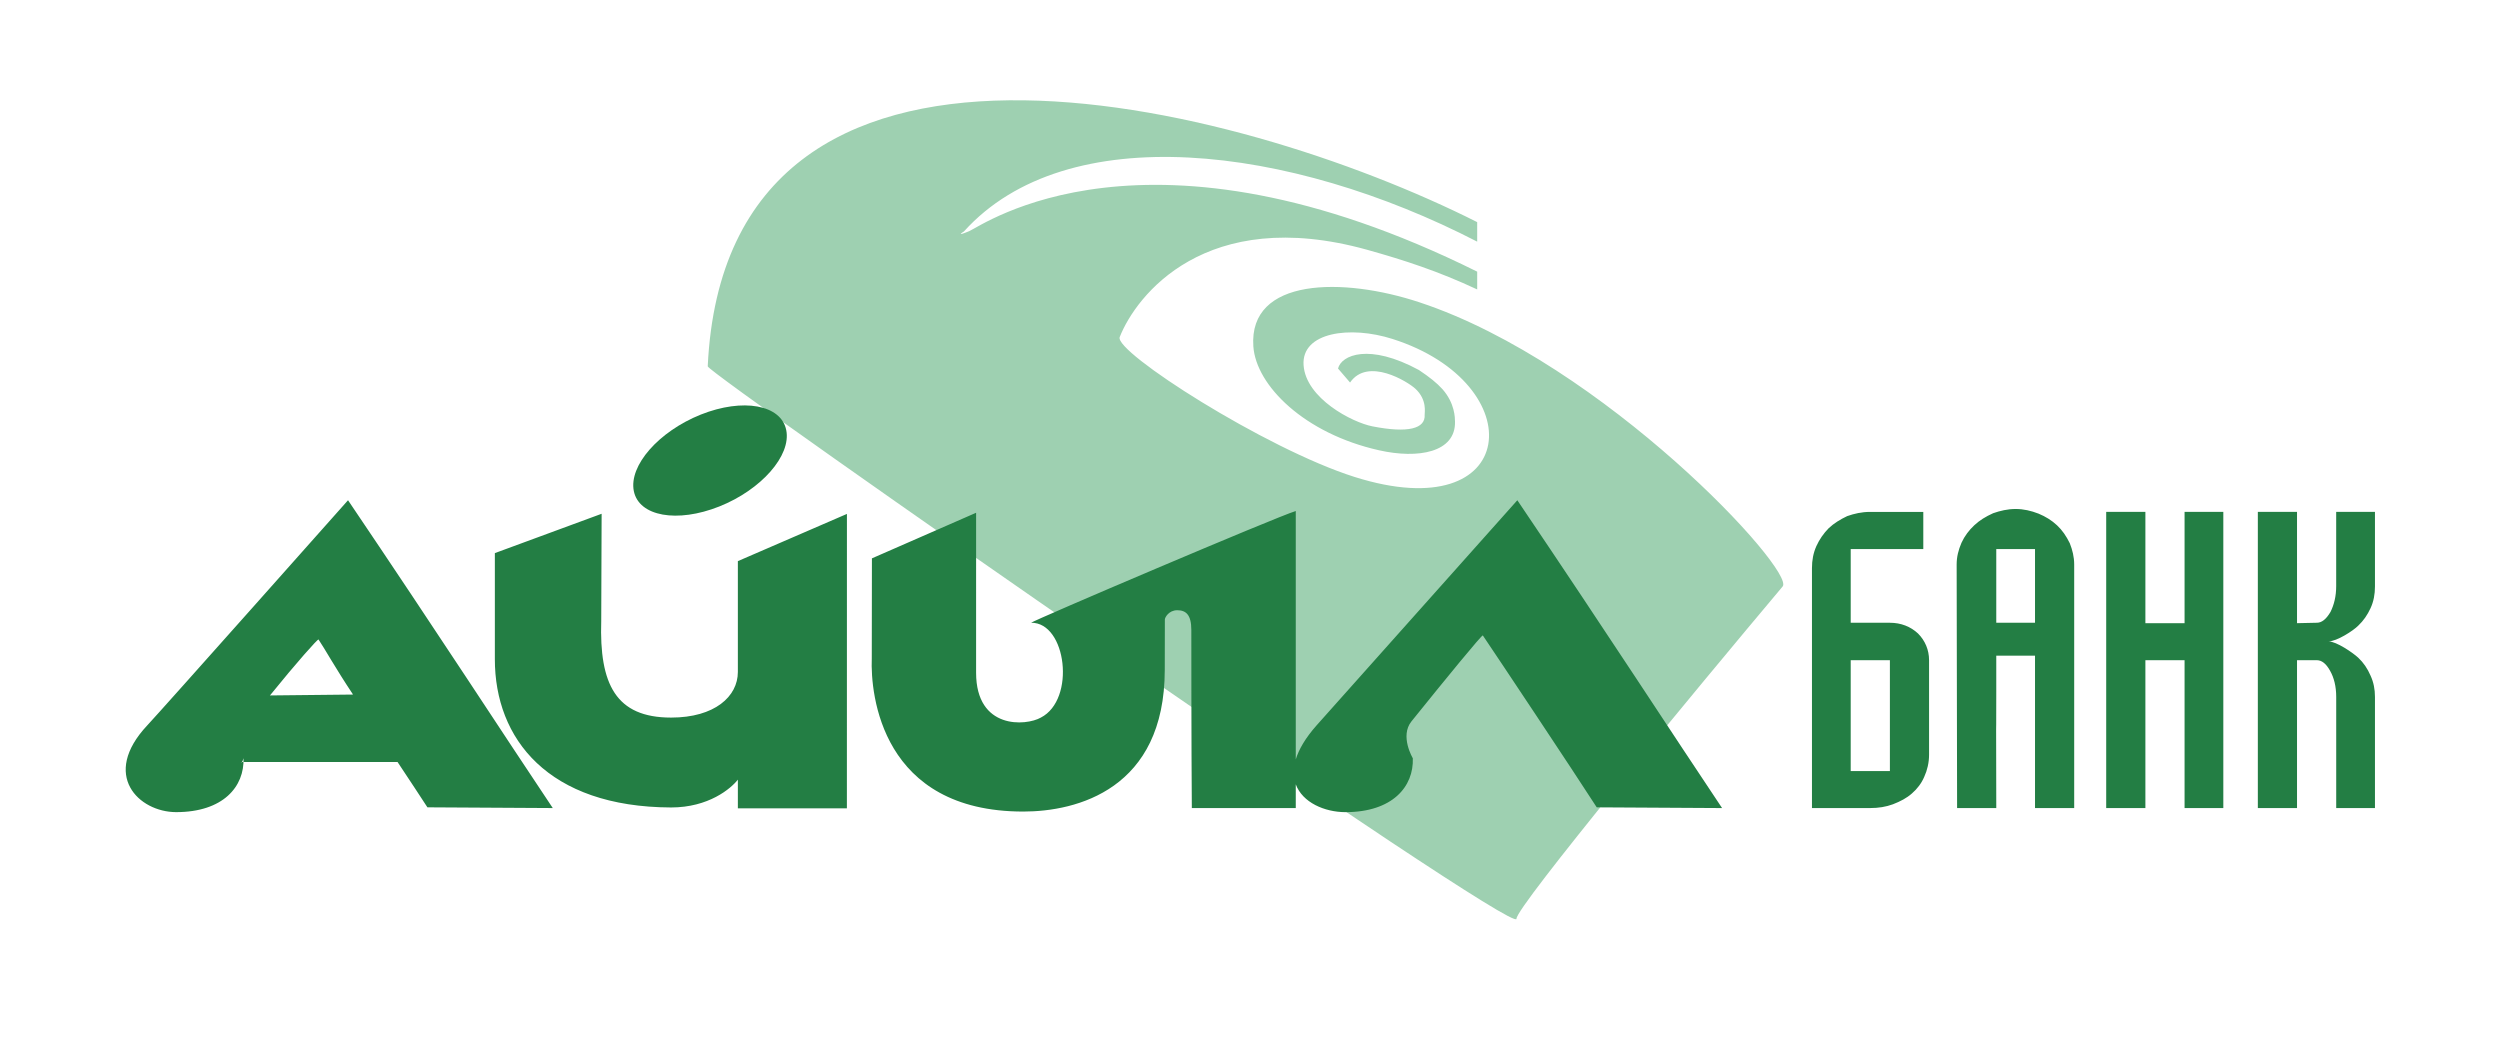
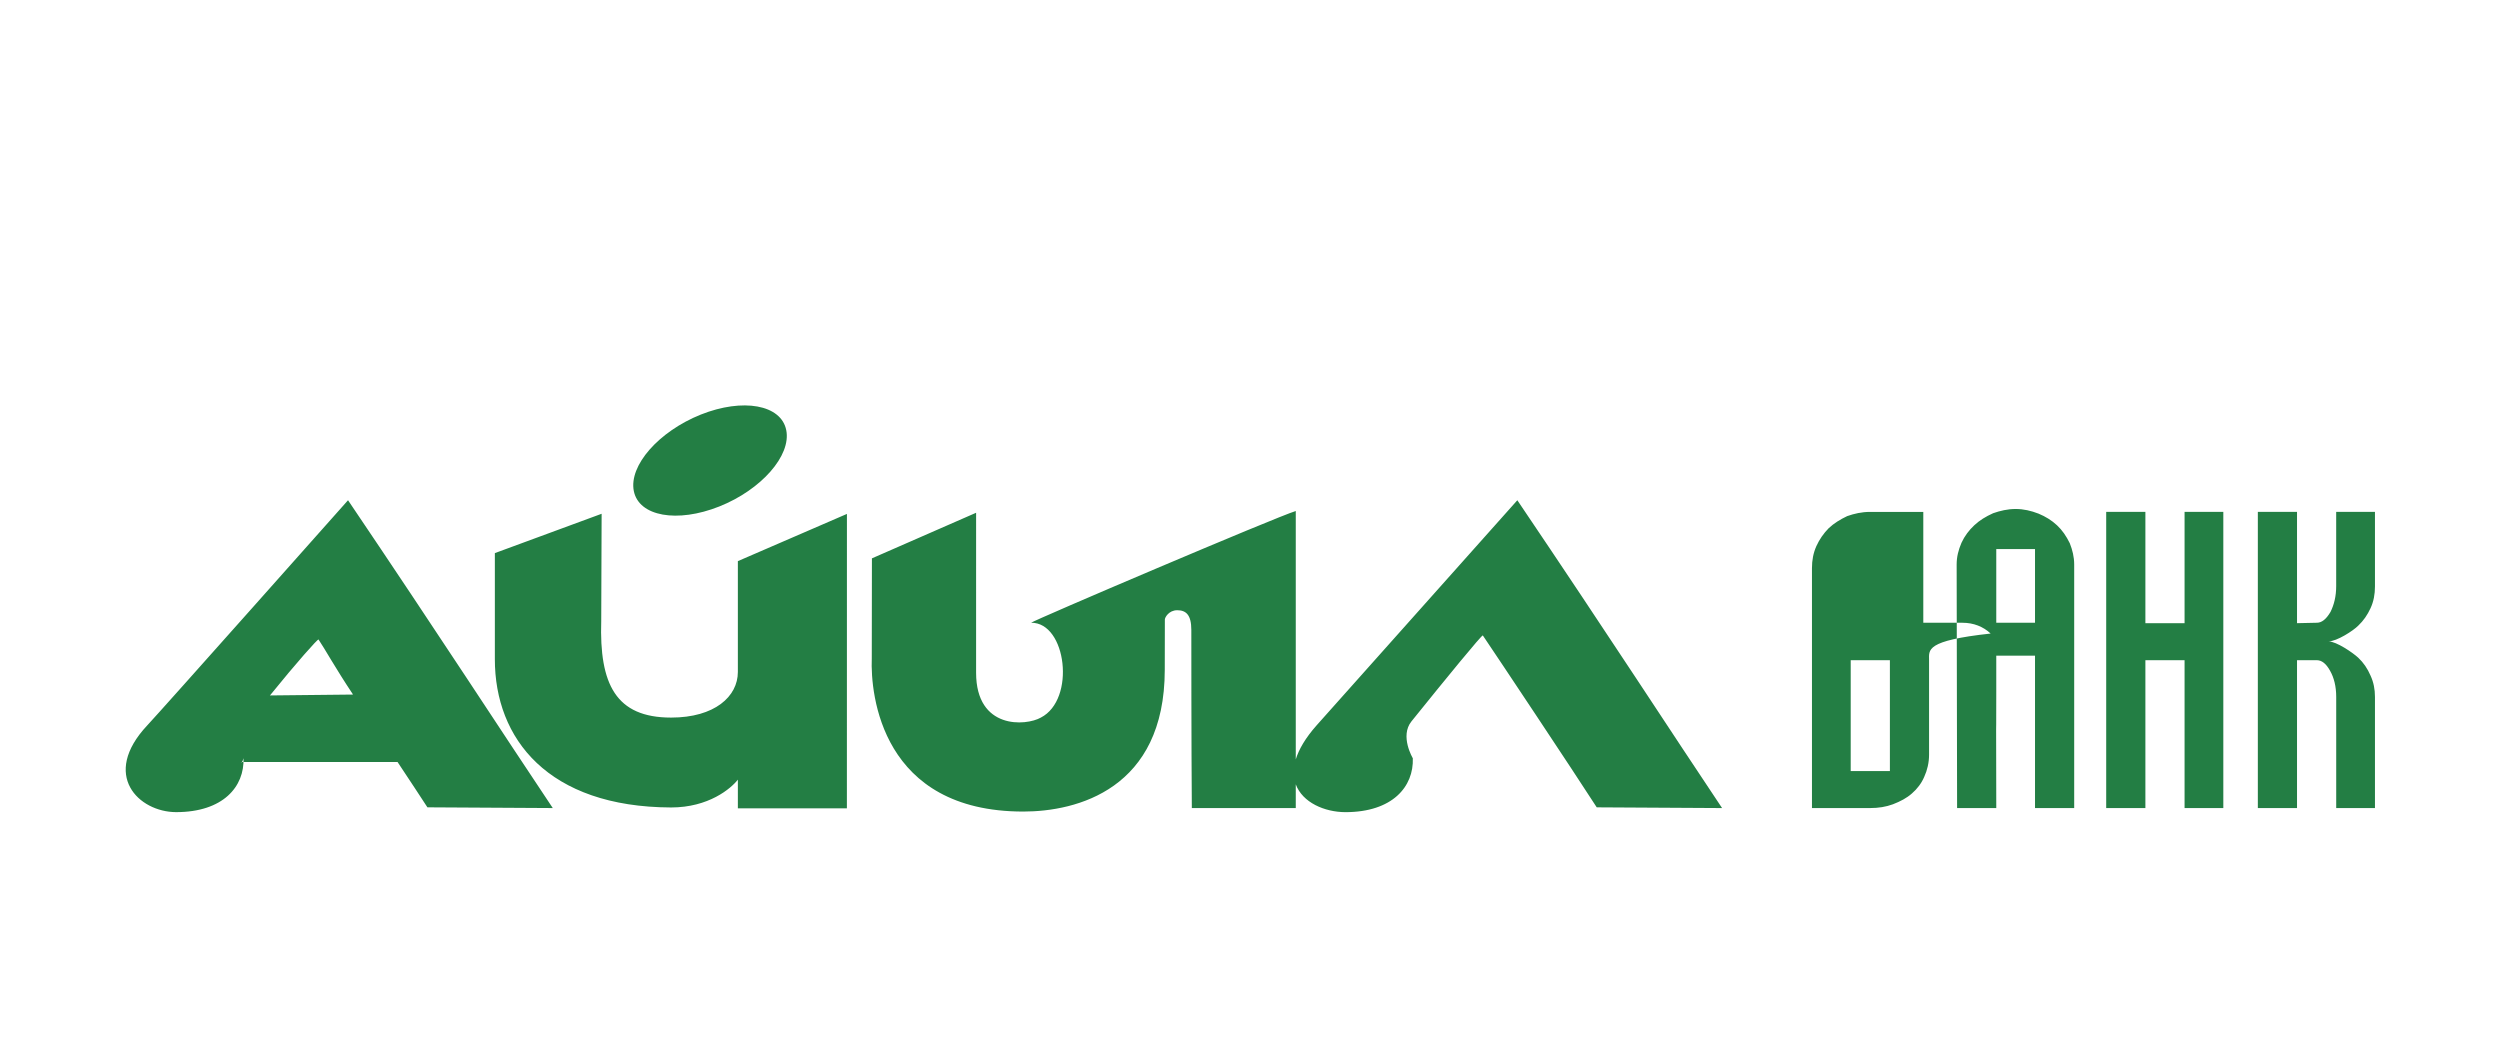
<svg xmlns="http://www.w3.org/2000/svg" version="1.1" id="Слой_1" x="0px" y="0px" viewBox="0 0 1920 816" style="enable-background:new 0 0 1920 816;" xml:space="preserve">
  <style type="text/css">
	.st0{fill-rule:evenodd;clip-rule:evenodd;fill:#9ED0B1;}
	.st1{fill-rule:evenodd;clip-rule:evenodd;fill:#FFFFFF;}
	.st2{fill-rule:evenodd;clip-rule:evenodd;fill:#237E44;}
</style>
  <g>
-     <path class="st0" d="M1134.48,185.58c-143.99-74.29-315.28-95.32-394.16-7.83c0,0-7.52,4.58,4.02-0.22   c9.92-4.14,135.78-95.1,390.15,31.1v13.65c-29.93-13.98-55.64-22.37-84.84-30.54c-123.82-34.23-177.21,35.35-189.71,67.13   c-4.44,11.3,112.03,85.81,180.34,107.41c127.27,40.27,136.89-71.61,29.18-105.96c-32.61-10.41-70.06-5.26-68.31,20.14   c1.75,25.51,37.37,43.97,52.95,46.99c27.27,5.37,40.77,1.79,40.04-8.95c-0.1-1.57,2.07-11.41-7.09-19.92   c-5.88-5.48-36.6-24.5-50.21-4.81l-9.23-10.74c2.58-10.4,23.89-19.58,62.08,1.12c8.23,5.49,13.7,9.85,18.16,14.77   c9.56,10.85,9.54,22.04,9.6,24.83c0.6,23.72-28.32,28.87-58.39,22.05c-57.05-12.76-94.4-49.57-96.49-79.78   c-3.63-52.92,68.76-53.37,127.75-33.79c141.65,46.88,288.83,206.2,278.76,218.17c-66.22,78.77-205.02,246.48-204.42,255.21   c1.04,15.1-621.37-418.89-621.12-424.26C557.88-22.4,948.92,77.17,1134.48,170.59V185.58z" />
-     <path class="st2" d="M1562.89,478.27v-56.61h-29.75v56.61H1562.89z M1562.89,620.59v-61.42v-28.42v-27.19h-29.75v27.19   c0,29.2-0.11,29.09-0.11,29.09l0.11,60.75h-30.09l-0.34-187.07c0-5.82,1.35-11.19,3.72-16.67c2.36-5.15,5.74-9.62,9.8-13.42   c4.05-3.8,8.78-6.71,14.53-9.29c5.42-1.9,11.17-3.24,17.24-3.24c6.09,0,11.84,1.34,17.59,3.57c5.41,2.24,10.14,5.15,14.2,8.96   c4.07,3.8,7.11,8.28,9.8,13.76c2.04,5.15,3.39,10.52,3.39,16.34v187.07H1562.89z M486.77,377.12   c-3.91-19.58,19.13-45.75,51.46-58.73c32.33-12.87,61.7-7.61,65.61,11.97c3.92,19.47-19.13,45.76-51.45,58.63   C520.06,401.85,490.68,396.6,486.77,377.12z M995.15,392.46v190.77c2.34-7.69,7.39-16.43,16.02-26.18   c10.2-11.41,154.14-172.86,154.14-172.86c70.59,104.5,119.99,180.8,157.25,236.41l-96.27-0.56   c-17.93-27.86-75.96-115.01-87.48-132.02c-0.56-0.79-27.8,32.45-54.82,66.01c-9.11,11.3,1.05,28.31,1.05,28.31   c0.78,21.71-15.5,41.4-51.83,41.4c-15.97-0.06-32.88-7.39-38.06-21.38v18.24h-79.83c-0.38-45.65-0.38-136.83-0.38-136.83   c0-11.53-4.06-15.11-10.82-15.11c-6.47,0-9.54,5.59-9.51,7.16l-0.07,38.6c-0.06,91.75-67.6,108.86-108.67,108.86   c-108.79,0-117.45-89.73-116.35-117.59l0.11-76.87l80.02-35.02l-0.01,122.85c0.01,43.86,38.35,40.94,49.74,34.45   c26.98-13.87,19.68-73.16-7.47-72.83C792.83,476.81,980.54,396.82,995.15,392.46z M650.44,394.69l-0.03,226.12h-83.73   c0-8.95-0.04-14.77,0-22.04c-5.29,6.82-22.42,21.37-51.28,21.37c-94.43-0.34-135.43-52.7-135.35-114.01v-81.34l82-30.21l-0.3,82.24   c-1.53,48.67,11.2,74.29,53.65,74.29c33.49,0,51.28-16.22,51.28-35.02v-85.14L650.44,394.69z M305.33,585.23H185.24   c0.62,1.34,1.77-2.91,1.77-2.91c0.77,21.71-15.5,41.4-51.83,41.4c-28.58-0.11-57.95-28.42-22.04-66.68   c10.54-11.19,154.15-172.86,154.15-172.86c70.6,104.5,119.99,180.8,157.24,236.41l-96.27-0.56   C322.63,611.3,316.2,601.67,305.33,585.23z M207.33,534.1l63.8-0.68c-13.84-20.81-21.93-35.58-26.51-42.29   C244.18,490.46,227.88,508.7,207.33,534.1z M1421.34,592.17h30.1v-85.15h-30.1V592.17z M1481.52,507.02v72.61   c0,6.04-1.36,11.86-3.72,17.01c-2.03,4.81-5.42,9.29-9.47,12.76c-4.05,3.58-8.78,6.04-14.54,8.28c-5.4,2.01-11.15,2.91-17.58,2.91   h-44.62V436.31c0-6.04,1-11.52,3.38-16.89c2.36-5.15,5.42-9.63,9.47-13.76c4.06-3.8,8.79-6.71,14.19-9.28   c5.41-1.91,11.17-3.24,17.58-3.24h40.88v28.53h-55.75v56.61h30.1c8.45,0,15.89,2.9,21.63,8.28   C1478.48,492.03,1481.52,499.08,1481.52,507.02z M1823.97,393.13v57.28c0,6.04-1.02,11.53-3.39,16.67   c-2.36,5.14-5.41,9.62-9.46,13.43c-3.71,3.8-16.44,12.08-22.86,12.08c6.08,0,18.81,8.73,22.86,12.53c4.06,3.81,7.1,8.28,9.46,13.76   c2.37,5.15,3.39,10.52,3.39,16.34l0,85.37h-29.76v-85.37c0-8.05-1.69-14.76-4.74-20.13c-3.04-5.49-6.43-8.06-10.15-8.06l-15.21,0   v113.57h-30.09V393.13h30.09v85.47l15.21-0.33c3.72,0,7.1-2.57,10.49-8.28c2.7-5.48,4.38-11.86,4.38-19.91l0-56.95H1823.97z    M1617.56,393.13h30.1v85.47h30.09v-85.47h29.76v227.46h-29.76V507.02h-30.09v113.57h-30.1V393.13z" />
+     <path class="st2" d="M1562.89,478.27v-56.61h-29.75v56.61H1562.89z M1562.89,620.59v-61.42v-28.42v-27.19h-29.75v27.19   c0,29.2-0.11,29.09-0.11,29.09l0.11,60.75h-30.09l-0.34-187.07c0-5.82,1.35-11.19,3.72-16.67c2.36-5.15,5.74-9.62,9.8-13.42   c4.05-3.8,8.78-6.71,14.53-9.29c5.42-1.9,11.17-3.24,17.24-3.24c6.09,0,11.84,1.34,17.59,3.57c5.41,2.24,10.14,5.15,14.2,8.96   c4.07,3.8,7.11,8.28,9.8,13.76c2.04,5.15,3.39,10.52,3.39,16.34v187.07H1562.89z M486.77,377.12   c-3.91-19.58,19.13-45.75,51.46-58.73c32.33-12.87,61.7-7.61,65.61,11.97c3.92,19.47-19.13,45.76-51.45,58.63   C520.06,401.85,490.68,396.6,486.77,377.12z M995.15,392.46v190.77c2.34-7.69,7.39-16.43,16.02-26.18   c10.2-11.41,154.14-172.86,154.14-172.86c70.59,104.5,119.99,180.8,157.25,236.41l-96.27-0.56   c-17.93-27.86-75.96-115.01-87.48-132.02c-0.56-0.79-27.8,32.45-54.82,66.01c-9.11,11.3,1.05,28.31,1.05,28.31   c0.78,21.71-15.5,41.4-51.83,41.4c-15.97-0.06-32.88-7.39-38.06-21.38v18.24h-79.83c-0.38-45.65-0.38-136.83-0.38-136.83   c0-11.53-4.06-15.11-10.82-15.11c-6.47,0-9.54,5.59-9.51,7.16l-0.07,38.6c-0.06,91.75-67.6,108.86-108.67,108.86   c-108.79,0-117.45-89.73-116.35-117.59l0.11-76.87l80.02-35.02l-0.01,122.85c0.01,43.86,38.35,40.94,49.74,34.45   c26.98-13.87,19.68-73.16-7.47-72.83C792.83,476.81,980.54,396.82,995.15,392.46z M650.44,394.69l-0.03,226.12h-83.73   c0-8.95-0.04-14.77,0-22.04c-5.29,6.82-22.42,21.37-51.28,21.37c-94.43-0.34-135.43-52.7-135.35-114.01v-81.34l82-30.21l-0.3,82.24   c-1.53,48.67,11.2,74.29,53.65,74.29c33.49,0,51.28-16.22,51.28-35.02v-85.14L650.44,394.69z M305.33,585.23H185.24   c0.62,1.34,1.77-2.91,1.77-2.91c0.77,21.71-15.5,41.4-51.83,41.4c-28.58-0.11-57.95-28.42-22.04-66.68   c10.54-11.19,154.15-172.86,154.15-172.86c70.6,104.5,119.99,180.8,157.24,236.41l-96.27-0.56   C322.63,611.3,316.2,601.67,305.33,585.23z M207.33,534.1l63.8-0.68c-13.84-20.81-21.93-35.58-26.51-42.29   C244.18,490.46,227.88,508.7,207.33,534.1z M1421.34,592.17h30.1v-85.15h-30.1V592.17z M1481.52,507.02v72.61   c0,6.04-1.36,11.86-3.72,17.01c-2.03,4.81-5.42,9.29-9.47,12.76c-4.05,3.58-8.78,6.04-14.54,8.28c-5.4,2.01-11.15,2.91-17.58,2.91   h-44.62V436.31c0-6.04,1-11.52,3.38-16.89c2.36-5.15,5.42-9.63,9.47-13.76c4.06-3.8,8.79-6.71,14.19-9.28   c5.41-1.91,11.17-3.24,17.58-3.24h40.88v28.53v56.61h30.1c8.45,0,15.89,2.9,21.63,8.28   C1478.48,492.03,1481.52,499.08,1481.52,507.02z M1823.97,393.13v57.28c0,6.04-1.02,11.53-3.39,16.67   c-2.36,5.14-5.41,9.62-9.46,13.43c-3.71,3.8-16.44,12.08-22.86,12.08c6.08,0,18.81,8.73,22.86,12.53c4.06,3.81,7.1,8.28,9.46,13.76   c2.37,5.15,3.39,10.52,3.39,16.34l0,85.37h-29.76v-85.37c0-8.05-1.69-14.76-4.74-20.13c-3.04-5.49-6.43-8.06-10.15-8.06l-15.21,0   v113.57h-30.09V393.13h30.09v85.47l15.21-0.33c3.72,0,7.1-2.57,10.49-8.28c2.7-5.48,4.38-11.86,4.38-19.91l0-56.95H1823.97z    M1617.56,393.13h30.1v85.47h30.09v-85.47h29.76v227.46h-29.76V507.02h-30.09v113.57h-30.1V393.13z" />
  </g>
</svg>